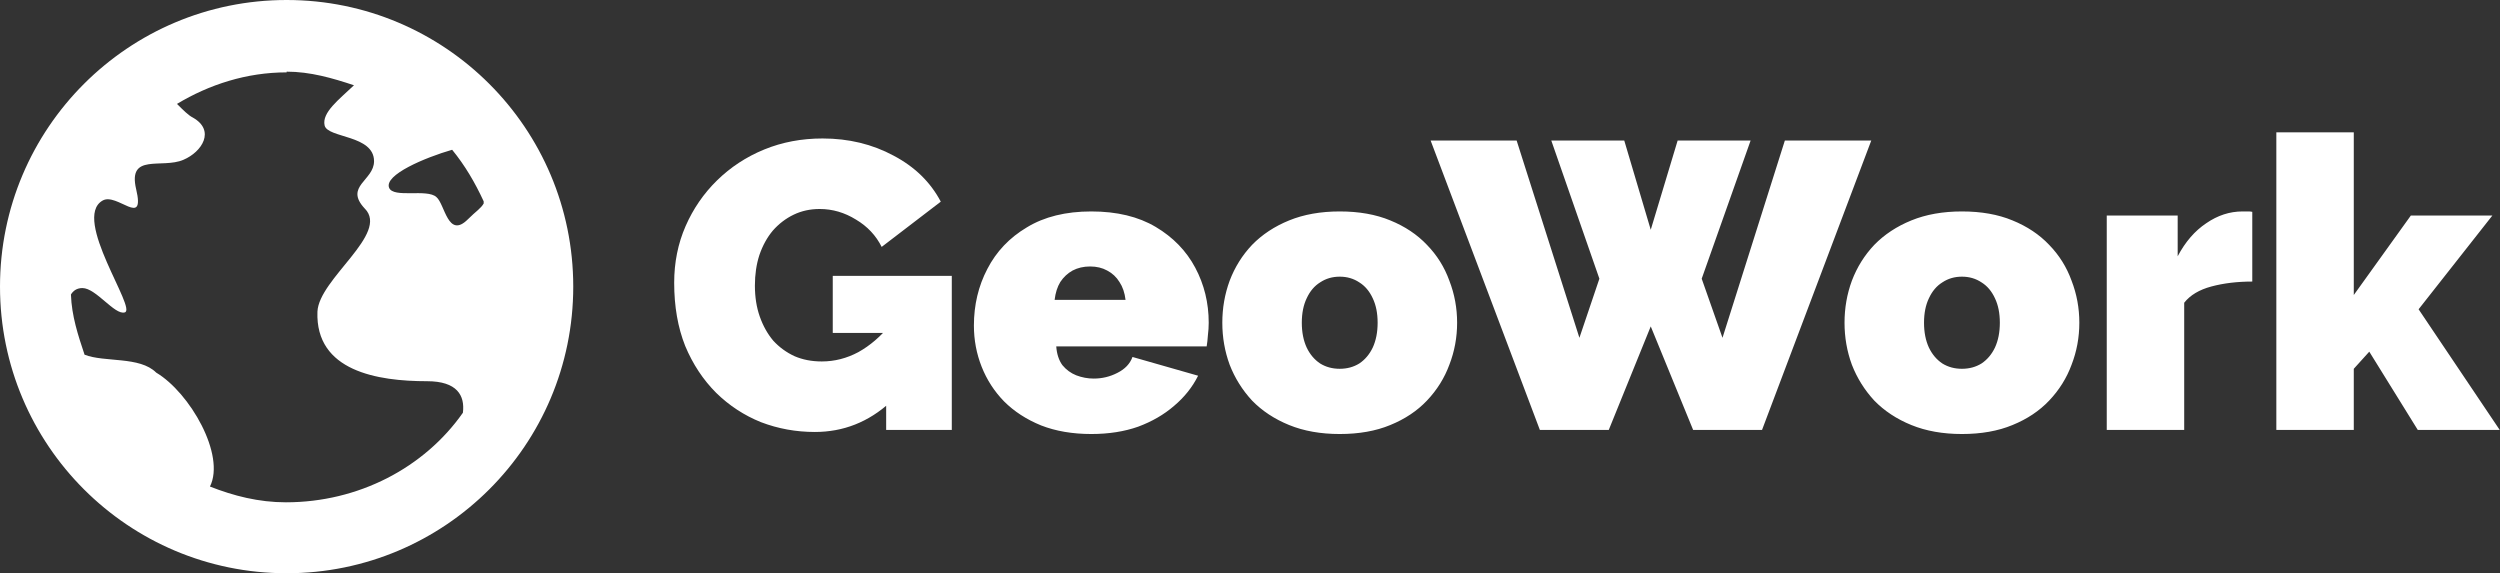
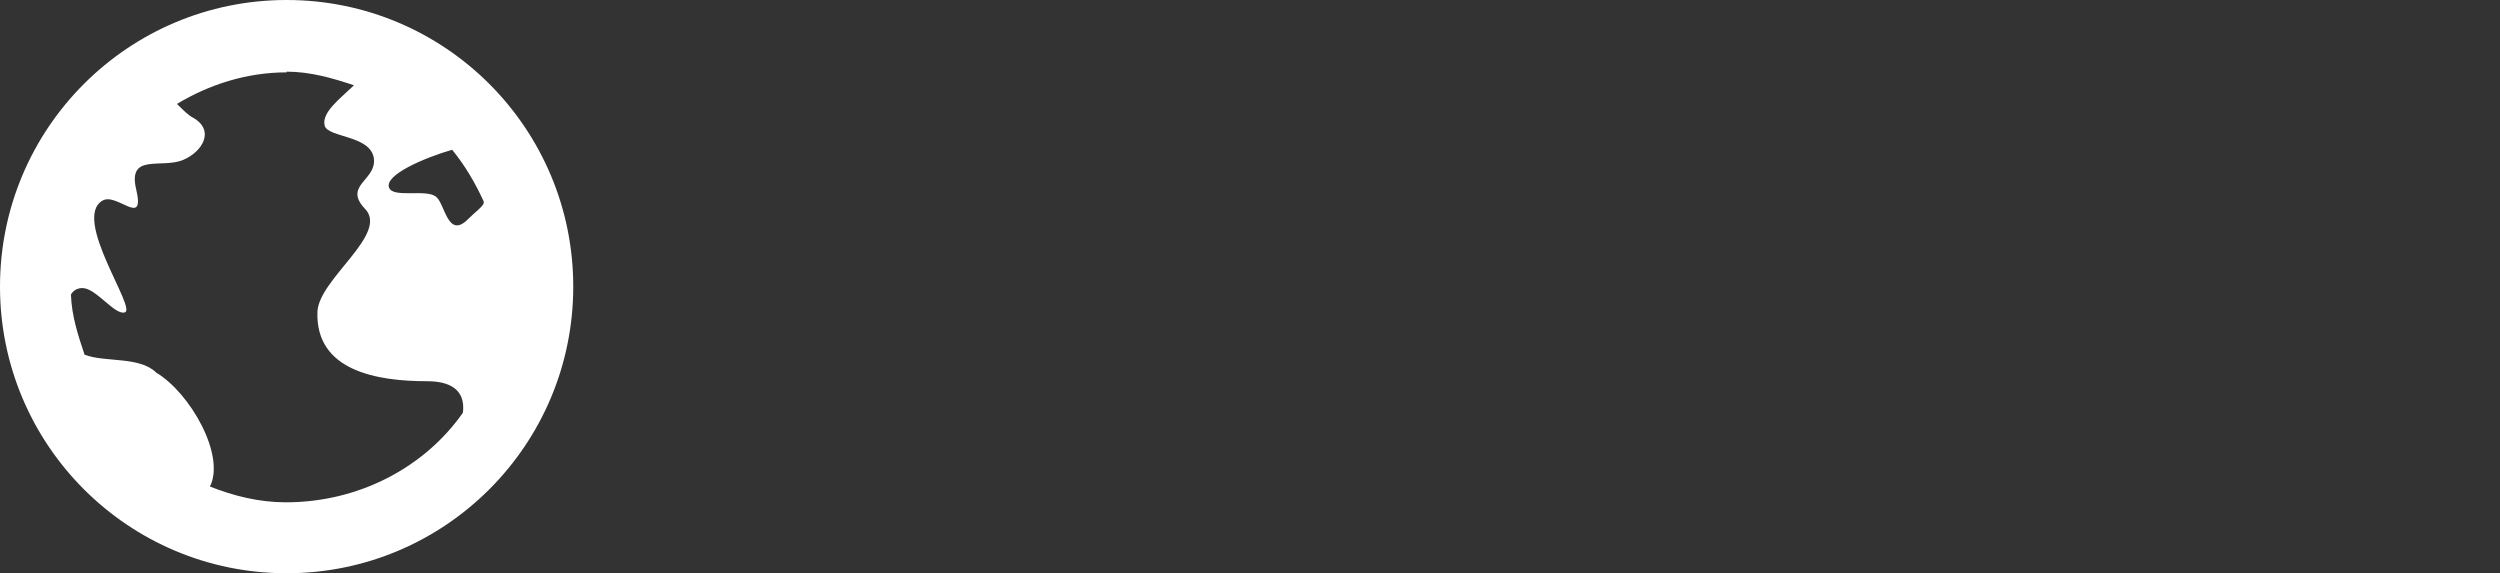
<svg xmlns="http://www.w3.org/2000/svg" width="785" height="180" viewBox="0 0 785 180" fill="none">
  <rect x="0" y="0" width="785" height="180" fill="#333333" stroke="none" />
  <path d="M90 0C40.275 0 0 40.275 0 90C0 139.725 40.275 180 90 180C139.725 180 180 139.725 180 90C180 40.275 139.725 0 90 0ZM90 22.5C97.425 22.5 104.4 24.525 111.15 26.775C106.425 31.275 101.025 35.325 101.925 39.375C102.825 43.425 117.45 42.3 117.45 50.625C117.45 56.7 108 58.5 114.525 65.475C122.4 73.35 100.125 87.525 99.675 97.875C99 116.55 118.575 119.7 134.1 119.7C143.55 119.7 146.025 124.2 145.35 129.6C133.2 146.925 112.5 157.725 89.775 157.725C81.225 157.725 73.35 155.7 65.925 152.775C70.875 142.875 59.625 123.3 49.05 117C43.875 111.825 32.85 113.85 26.55 111.375C24.525 105.3 22.5 99.225 22.275 92.475C22.95 91.35 24.075 90.45 25.875 90.45C30.15 90.45 36 99 39.15 98.1C43.2 97.2 22.5 68.625 32.175 63C36.675 60.3 45.675 71.775 42.75 59.4C40.05 47.925 50.85 53.1 57.6 50.175C63.45 47.7 67.725 40.95 60.525 36.9C59.175 36.225 57.6 34.65 55.575 32.625C65.7 26.55 77.4 22.725 90 22.725V22.5ZM141.975 47.025C146.025 51.975 149.175 57.375 151.875 63.225V63.9C150.975 65.475 149.4 66.375 146.925 68.85C140.625 75.15 139.725 64.125 137.025 61.875C134.1 59.175 123.525 62.325 122.175 58.95C120.6 54.9 133.425 49.5 141.975 47.025Z" fill="white" />
-   <path d="M255.854 135.64C249.966 135.64 244.334 134.616 238.958 132.568C233.667 130.435 228.974 127.363 224.878 123.352C220.782 119.256 217.539 114.349 215.15 108.632C212.846 102.829 211.694 96.216 211.694 88.792C211.694 82.392 212.889 76.461 215.278 71C217.667 65.539 220.953 60.76 225.134 56.664C229.401 52.483 234.35 49.24 239.982 46.936C245.614 44.632 251.715 43.48 258.286 43.48C266.478 43.48 273.902 45.272 280.558 48.856C287.214 52.355 292.163 57.176 295.406 63.32L276.846 77.528C275.054 73.944 272.366 71.085 268.782 68.952C265.198 66.733 261.401 65.624 257.39 65.624C254.403 65.624 251.673 66.221 249.198 67.416C246.723 68.611 244.547 70.275 242.67 72.408C240.878 74.541 239.47 77.101 238.446 80.088C237.507 82.989 237.038 86.189 237.038 89.688C237.038 93.272 237.55 96.515 238.574 99.416C239.598 102.317 241.006 104.835 242.798 106.968C244.675 109.016 246.894 110.637 249.454 111.832C252.014 112.941 254.873 113.496 258.03 113.496C262.041 113.496 265.881 112.515 269.55 110.552C273.219 108.504 276.547 105.645 279.534 101.976V126.296C272.707 132.525 264.814 135.64 255.854 135.64ZM278.254 104.536H261.486V86.616H298.862V135H278.254V104.536ZM342.671 136.28C336.783 136.28 331.535 135.384 326.927 133.592C322.319 131.715 318.436 129.197 315.279 126.04C312.207 122.883 309.86 119.256 308.239 115.16C306.618 111.064 305.807 106.755 305.807 102.232C305.807 95.747 307.215 89.816 310.031 84.44C312.847 78.979 316.986 74.627 322.447 71.384C327.908 68.056 334.65 66.392 342.671 66.392C350.692 66.392 357.434 68.013 362.895 71.256C368.356 74.499 372.495 78.765 375.311 84.056C378.127 89.347 379.535 95.107 379.535 101.336C379.535 102.616 379.45 103.939 379.279 105.304C379.194 106.584 379.066 107.736 378.895 108.76H331.663C331.834 111.149 332.474 113.112 333.583 114.648C334.778 116.099 336.228 117.165 337.935 117.848C339.727 118.531 341.562 118.872 343.439 118.872C346.084 118.872 348.559 118.275 350.863 117.08C353.252 115.885 354.831 114.221 355.599 112.088L376.207 117.976C374.415 121.56 371.898 124.717 368.655 127.448C365.498 130.179 361.743 132.355 357.391 133.976C353.039 135.512 348.132 136.28 342.671 136.28ZM331.151 94.168H353.423C353.167 91.949 352.527 90.072 351.503 88.536C350.564 87 349.284 85.805 347.663 84.952C346.127 84.099 344.335 83.672 342.287 83.672C340.239 83.672 338.404 84.099 336.783 84.952C335.247 85.805 333.967 87 332.943 88.536C332.004 90.072 331.407 91.949 331.151 94.168ZM420.671 136.28C414.698 136.28 409.407 135.341 404.799 133.464C400.191 131.587 396.308 129.027 393.151 125.784C390.079 122.456 387.732 118.701 386.111 114.52C384.575 110.339 383.807 105.944 383.807 101.336C383.807 96.728 384.575 92.333 386.111 88.152C387.732 83.885 390.079 80.131 393.151 76.888C396.308 73.645 400.191 71.085 404.799 69.208C409.407 67.331 414.698 66.392 420.671 66.392C426.73 66.392 432.02 67.331 436.543 69.208C441.151 71.085 444.991 73.645 448.063 76.888C451.22 80.131 453.567 83.885 455.103 88.152C456.724 92.333 457.535 96.728 457.535 101.336C457.535 105.944 456.724 110.339 455.103 114.52C453.567 118.701 451.22 122.456 448.063 125.784C444.991 129.027 441.151 131.587 436.543 133.464C432.02 135.341 426.73 136.28 420.671 136.28ZM408.767 101.336C408.767 104.323 409.279 106.925 410.303 109.144C411.327 111.277 412.735 112.941 414.527 114.136C416.319 115.245 418.367 115.8 420.671 115.8C422.975 115.8 425.023 115.245 426.815 114.136C428.607 112.941 430.015 111.277 431.039 109.144C432.063 106.925 432.575 104.323 432.575 101.336C432.575 98.349 432.063 95.789 431.039 93.656C430.015 91.437 428.607 89.773 426.815 88.664C425.023 87.469 422.975 86.872 420.671 86.872C418.367 86.872 416.319 87.469 414.527 88.664C412.735 89.773 411.327 91.437 410.303 93.656C409.279 95.789 408.767 98.349 408.767 101.336ZM487.102 44.12H510.014L518.334 72.152L526.782 44.12H549.694L534.334 87.512L540.862 106.072L560.446 44.12H587.582L553.278 135H531.646L518.334 102.488L505.15 135H483.518L449.214 44.12H476.222L495.934 106.072L502.206 87.512L487.102 44.12ZM616.046 136.28C610.073 136.28 604.782 135.341 600.174 133.464C595.566 131.587 591.683 129.027 588.526 125.784C585.454 122.456 583.107 118.701 581.486 114.52C579.95 110.339 579.182 105.944 579.182 101.336C579.182 96.728 579.95 92.333 581.486 88.152C583.107 83.885 585.454 80.131 588.526 76.888C591.683 73.645 595.566 71.085 600.174 69.208C604.782 67.331 610.073 66.392 616.046 66.392C622.105 66.392 627.395 67.331 631.918 69.208C636.526 71.085 640.366 73.645 643.438 76.888C646.595 80.131 648.942 83.885 650.478 88.152C652.099 92.333 652.91 96.728 652.91 101.336C652.91 105.944 652.099 110.339 650.478 114.52C648.942 118.701 646.595 122.456 643.438 125.784C640.366 129.027 636.526 131.587 631.918 133.464C627.395 135.341 622.105 136.28 616.046 136.28ZM604.142 101.336C604.142 104.323 604.654 106.925 605.678 109.144C606.702 111.277 608.11 112.941 609.902 114.136C611.694 115.245 613.742 115.8 616.046 115.8C618.35 115.8 620.398 115.245 622.19 114.136C623.982 112.941 625.39 111.277 626.414 109.144C627.438 106.925 627.95 104.323 627.95 101.336C627.95 98.349 627.438 95.789 626.414 93.656C625.39 91.437 623.982 89.773 622.19 88.664C620.398 87.469 618.35 86.872 616.046 86.872C613.742 86.872 611.694 87.469 609.902 88.664C608.11 89.773 606.702 91.437 605.678 93.656C604.654 95.789 604.142 98.349 604.142 101.336ZM707.215 88.408C702.522 88.408 698.255 88.92 694.415 89.944C690.575 90.968 687.716 92.675 685.839 95.064V135H661.519V67.672H683.791V80.472C686.18 75.949 689.167 72.493 692.751 70.104C696.335 67.629 700.132 66.392 704.143 66.392C705.082 66.392 705.722 66.392 706.063 66.392C706.49 66.392 706.874 66.435 707.215 66.52V88.408ZM759.185 135L743.953 110.424L739.089 115.8V135H714.769V41.56H739.089V92.632L757.009 67.672H782.609L759.441 97.112L784.913 135H759.185Z" fill="white" />
</svg>